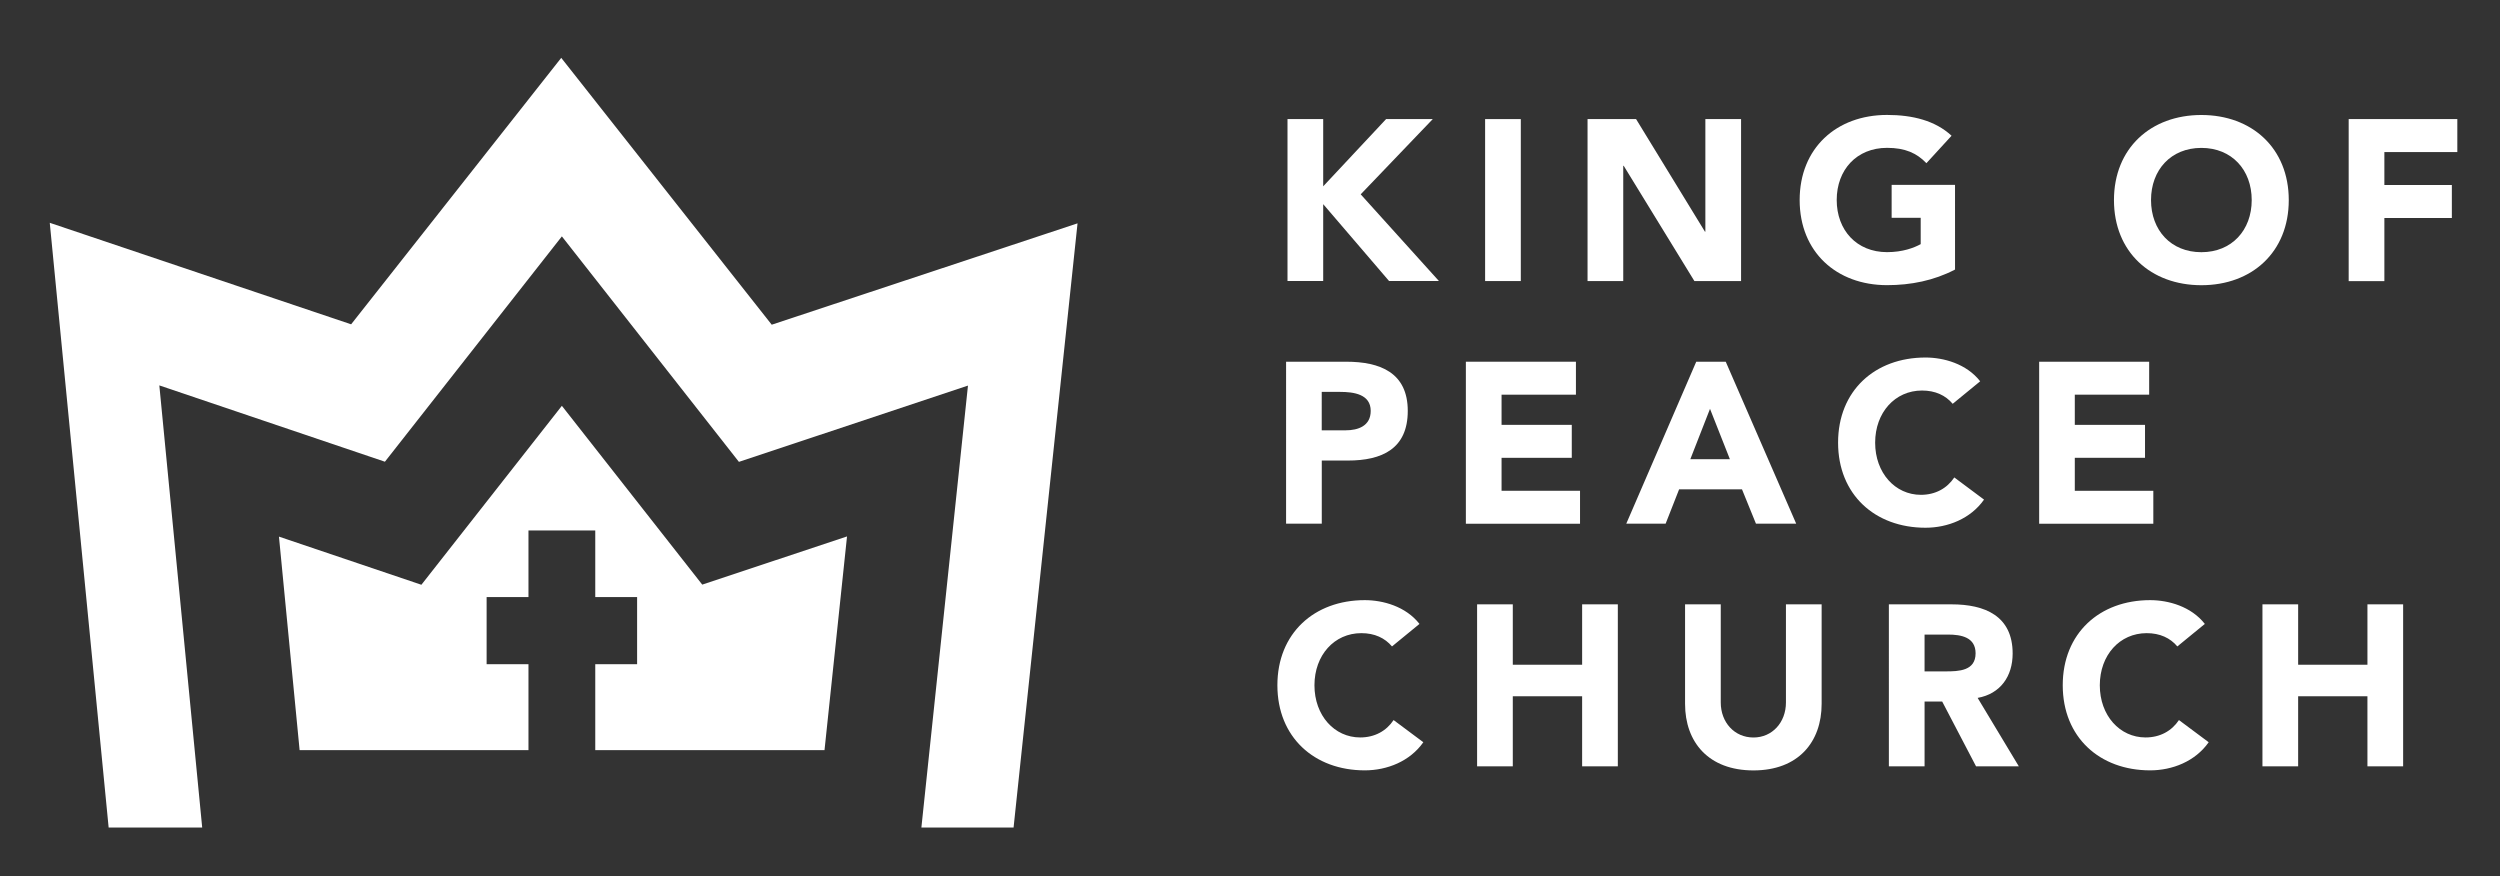
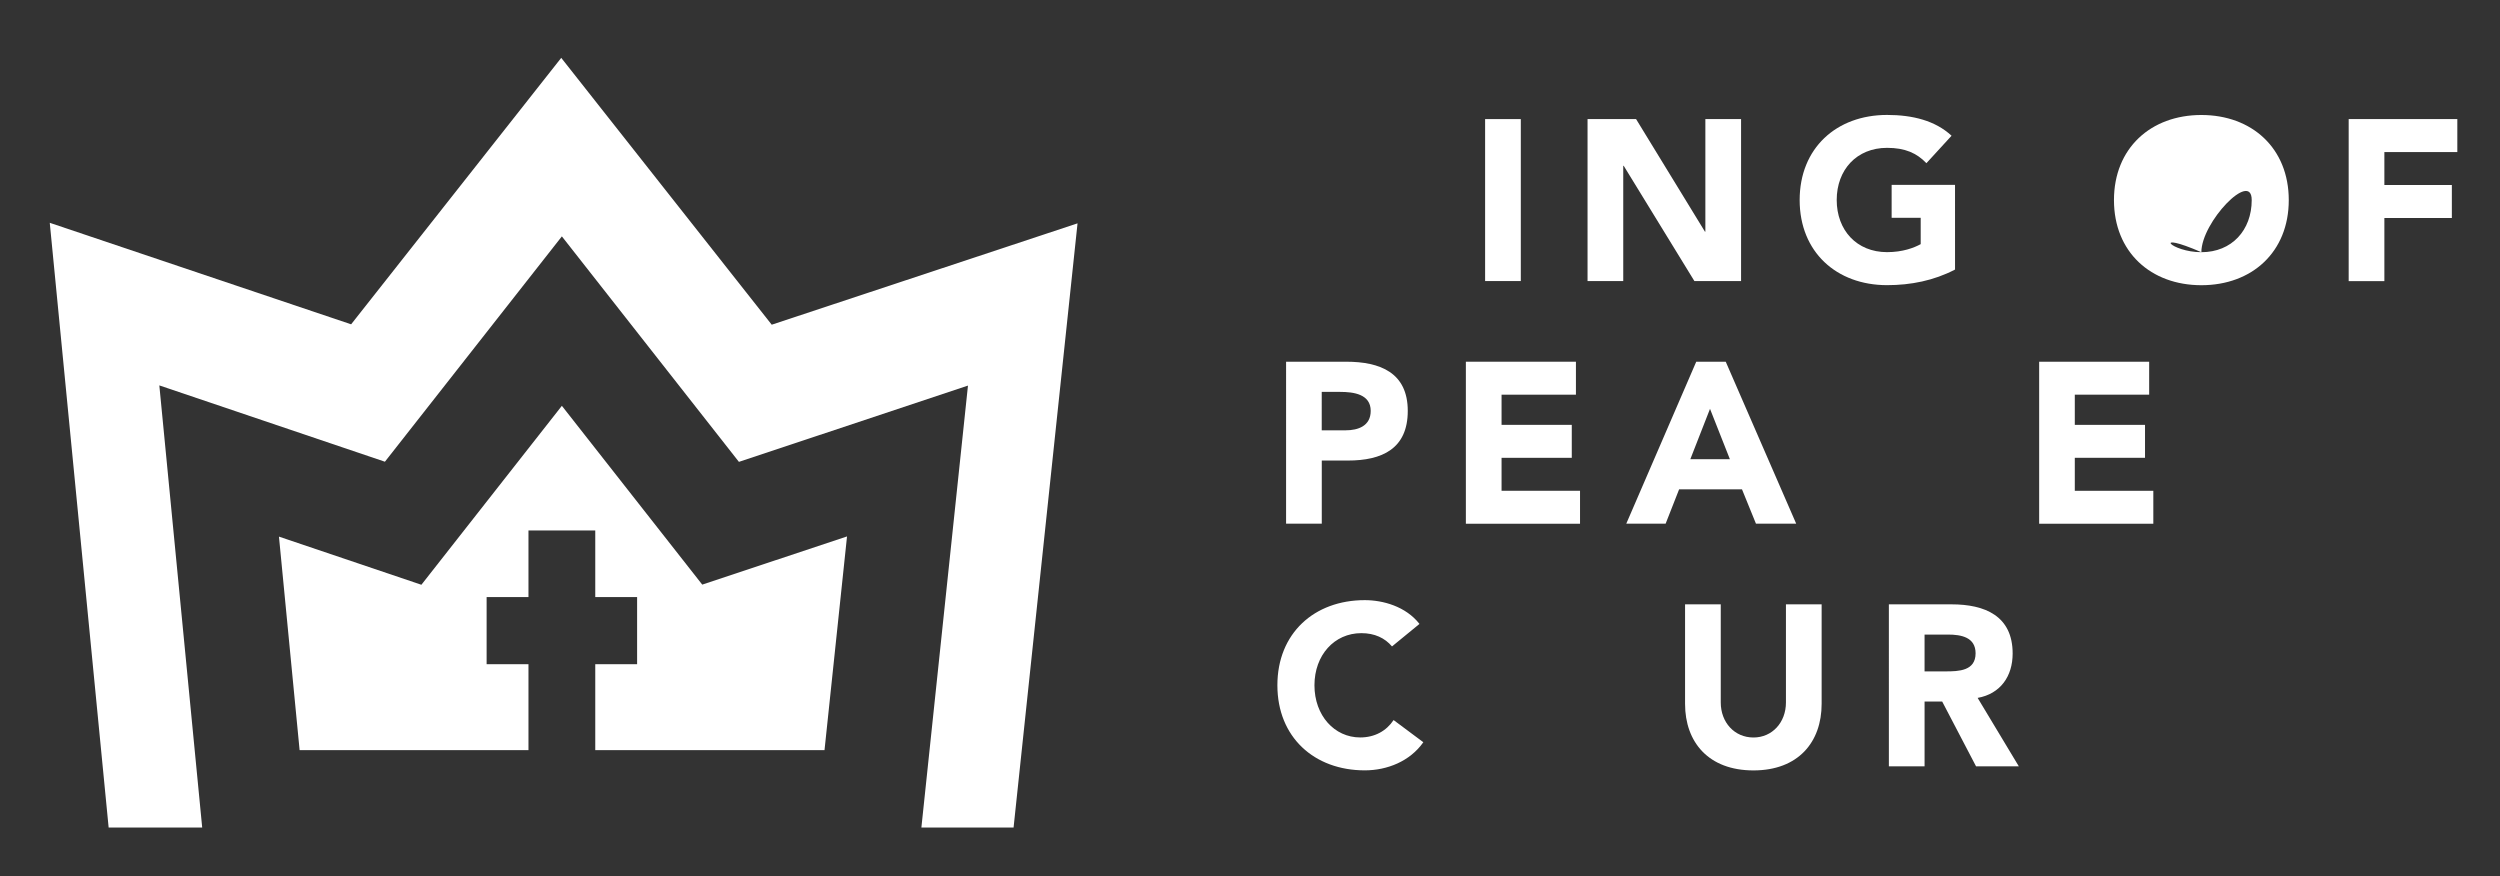
<svg xmlns="http://www.w3.org/2000/svg" version="1.1" id="Layer_1" x="0px" y="0px" viewBox="0 0 512 179.5" style="enable-background:new 0 0 512 179.5;" xml:space="preserve">
  <rect x="0" y="0" width="512" height="179.5" fill="#333333" stroke="none" />
  <style type="text/css">
	.st0{fill:#FFFFFF;}
</style>
  <g>
    <g>
      <polygon class="st0" points="121.91,136.03 121.91,153.63 168.86,153.63 173.47,109.86 143.82,119.73 115.07,83.11 86.3,119.76     57.13,109.9 61.36,153.63 108.23,153.63 108.23,136.03 99.66,136.03 99.66,122.28 108.23,122.28 108.23,108.64 121.91,108.64     121.91,122.28 130.48,122.28 130.48,136.03   " />
      <polygon class="st0" points="158.05,66.5 114.94,11.85 71.91,66.42 10.19,45.63 22.25,169.48 41.41,169.48 32.63,78.93     78.83,94.56 115.07,48.41 151.33,94.59 198.24,78.97 188.7,169.48 207.58,169.48 220.68,45.74   " />
    </g>
    <g>
      <g>
-         <path class="st0" d="M263.68,24.39h7.31v13.77l12.88-13.77h9.56L278.67,39.8l16.02,17.75h-10.21l-13.49-15.74v15.74h-7.31V24.39z     " />
        <path class="st0" d="M304.15,24.39h7.31v33.17h-7.31V24.39z" />
        <path class="st0" d="M325.14,24.39h9.93l14.1,23.05h0.09V24.39h7.31v33.17h-9.56l-14.48-23.61h-0.09v23.61h-7.31V24.39z" />
        <path class="st0" d="M400.38,55.21c-4.31,2.25-9.04,3.19-13.91,3.19c-10.35,0-17.9-6.79-17.9-17.43s7.54-17.43,17.9-17.43     c5.25,0,9.88,1.17,13.21,4.26l-5.15,5.62c-1.97-2.06-4.36-3.14-8.06-3.14c-6.23,0-10.31,4.5-10.31,10.68     c0,6.18,4.08,10.68,10.31,10.68c3.19,0,5.53-0.89,6.89-1.64v-5.39h-5.95v-6.75h12.98V55.21z" />
-         <path class="st0" d="M450.84,23.55c10.35,0,17.9,6.79,17.9,17.43s-7.54,17.43-17.9,17.43c-10.35,0-17.9-6.79-17.9-17.43     S440.49,23.55,450.84,23.55z M450.84,51.65c6.23,0,10.31-4.5,10.31-10.68c0-6.18-4.08-10.68-10.31-10.68s-10.31,4.5-10.31,10.68     C440.53,47.16,444.61,51.65,450.84,51.65z" />
+         <path class="st0" d="M450.84,23.55c10.35,0,17.9,6.79,17.9,17.43s-7.54,17.43-17.9,17.43c-10.35,0-17.9-6.79-17.9-17.43     S440.49,23.55,450.84,23.55z M450.84,51.65c6.23,0,10.31-4.5,10.31-10.68s-10.31,4.5-10.31,10.68     C440.53,47.16,444.61,51.65,450.84,51.65z" />
        <path class="st0" d="M481.01,24.39h22.25v6.75h-14.94v6.75h13.82v6.75h-13.82v12.93h-7.31V24.39z" />
        <path class="st0" d="M263.39,74.08h12.32c6.89,0,12.6,2.2,12.6,10.07c0,7.78-5.29,10.17-12.27,10.17h-5.34v12.93h-7.31V74.08z      M270.7,88.13h4.87c2.58,0,5.15-0.89,5.15-3.98c0-3.42-3.47-3.89-6.28-3.89h-3.75V88.13z" />
        <path class="st0" d="M300.22,74.08h22.53v6.75h-15.23v6.18h14.38v6.75h-14.38v6.75h16.07v6.75h-23.38V74.08z" />
        <path class="st0" d="M347.39,74.08h6.04l14.43,33.17h-8.24l-2.86-7.03h-12.88l-2.76,7.03h-8.06L347.39,74.08z M350.21,83.73     l-4.03,10.31h8.1L350.21,83.73z" />
-         <path class="st0" d="M399.91,82.7c-1.45-1.73-3.56-2.72-6.28-2.72c-5.53,0-9.6,4.5-9.6,10.68c0,6.18,4.08,10.68,9.37,10.68     c2.95,0,5.34-1.31,6.84-3.56l6.09,4.54c-2.76,3.93-7.45,5.76-11.99,5.76c-10.35,0-17.9-6.79-17.9-17.43s7.54-17.43,17.9-17.43     c3.7,0,8.39,1.27,11.2,4.87L399.91,82.7z" />
        <path class="st0" d="M417.62,74.08h22.53v6.75h-15.23v6.18h14.38v6.75h-14.38v6.75H441v6.75h-23.38V74.08z" />
        <path class="st0" d="M285.08,132.39c-1.45-1.73-3.56-2.72-6.28-2.72c-5.53,0-9.6,4.5-9.6,10.68c0,6.18,4.08,10.68,9.37,10.68     c2.95,0,5.34-1.31,6.84-3.56l6.09,4.54c-2.76,3.93-7.45,5.76-11.99,5.76c-10.35,0-17.9-6.79-17.9-17.43s7.54-17.43,17.9-17.43     c3.7,0,8.39,1.27,11.2,4.87L285.08,132.39z" />
-         <path class="st0" d="M302.51,123.77h7.31v12.37h14.2v-12.37h7.31v33.17h-7.31V142.6h-14.2v14.34h-7.31V123.77z" />
        <path class="st0" d="M373.07,144.15c0,7.82-4.78,13.63-13.96,13.63c-9.23,0-14.01-5.81-14.01-13.63v-20.38h7.31v20.1     c0,4.08,2.81,7.17,6.7,7.17c3.84,0,6.65-3.09,6.65-7.17v-20.1h7.31V144.15z" />
        <path class="st0" d="M386.84,123.77h12.84c6.79,0,12.51,2.34,12.51,10.07c0,4.64-2.48,8.25-7.17,9.09l8.43,14.01h-8.76     l-6.93-13.26h-3.61v13.26h-7.31V123.77z M394.15,137.5h4.31c2.67,0,6.14-0.09,6.14-3.7c0-3.33-3-3.84-5.67-3.84h-4.78V137.5z" />
-         <path class="st0" d="M445.92,132.39c-1.45-1.73-3.56-2.72-6.28-2.72c-5.53,0-9.6,4.5-9.6,10.68c0,6.18,4.08,10.68,9.37,10.68     c2.95,0,5.34-1.31,6.84-3.56l6.09,4.54c-2.76,3.93-7.45,5.76-11.99,5.76c-10.35,0-17.9-6.79-17.9-17.43s7.54-17.43,17.9-17.43     c3.7,0,8.39,1.27,11.2,4.87L445.92,132.39z" />
-         <path class="st0" d="M463.35,123.77h7.31v12.37h14.19v-12.37h7.31v33.17h-7.31V142.6h-14.19v14.34h-7.31V123.77z" />
      </g>
    </g>
  </g>
</svg>